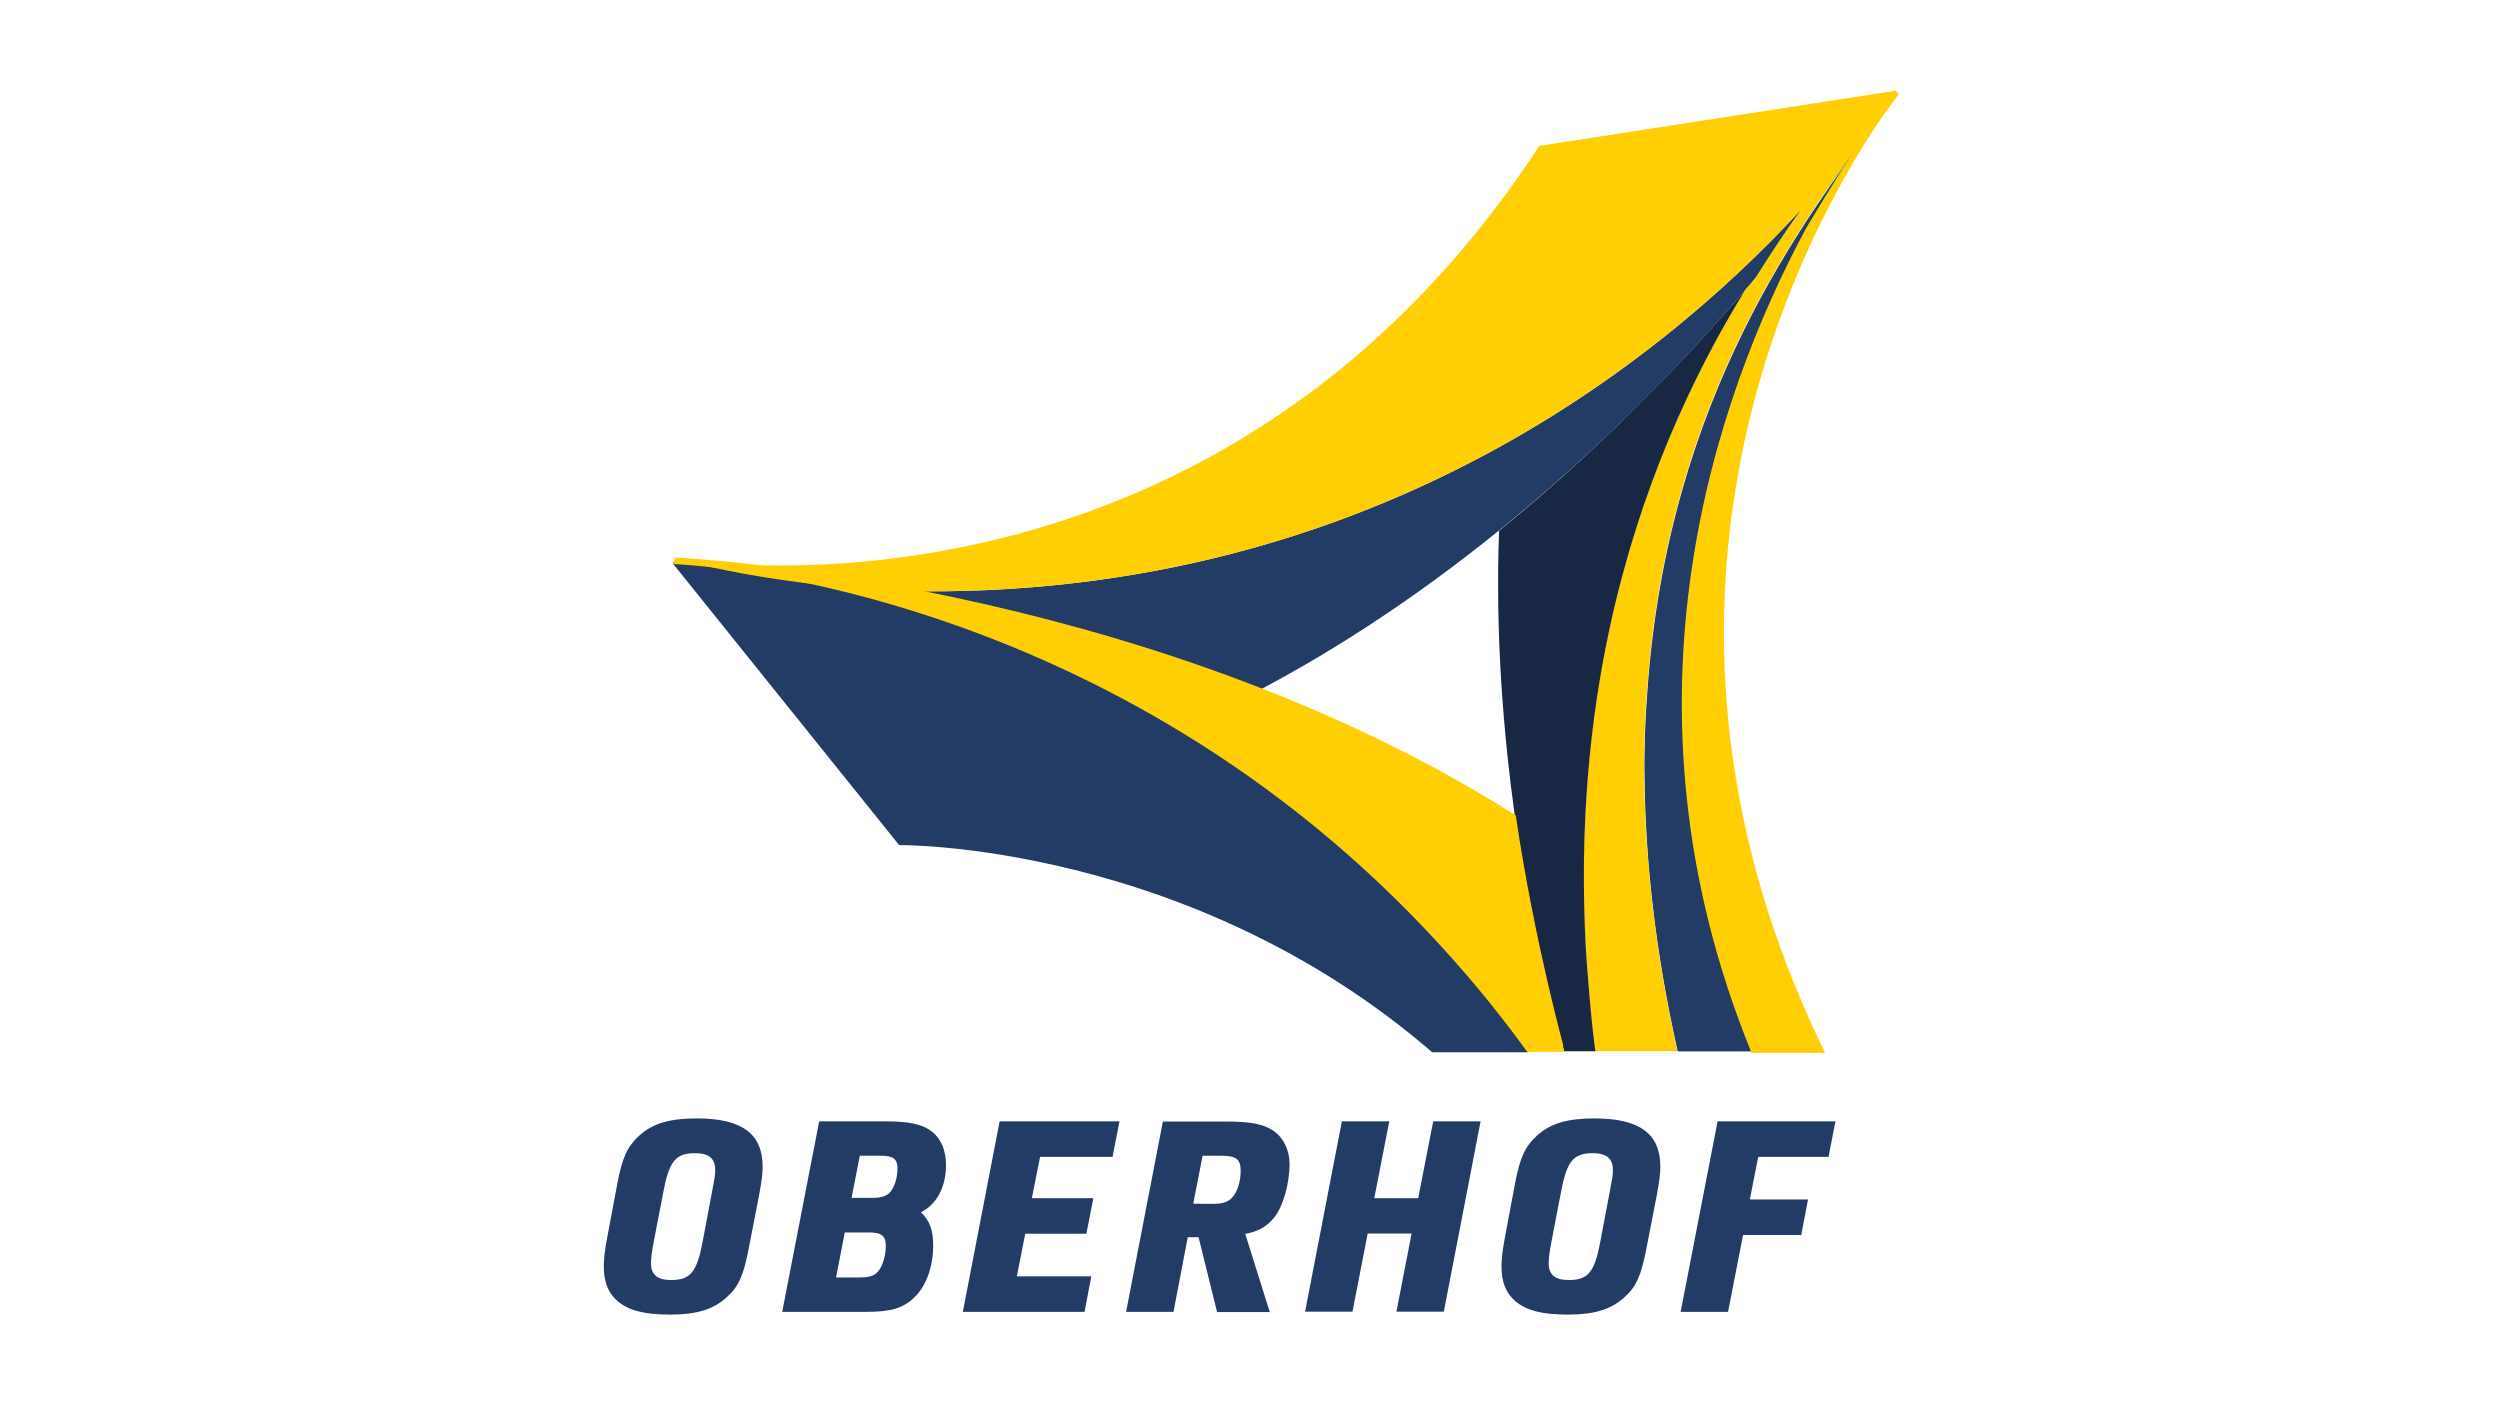
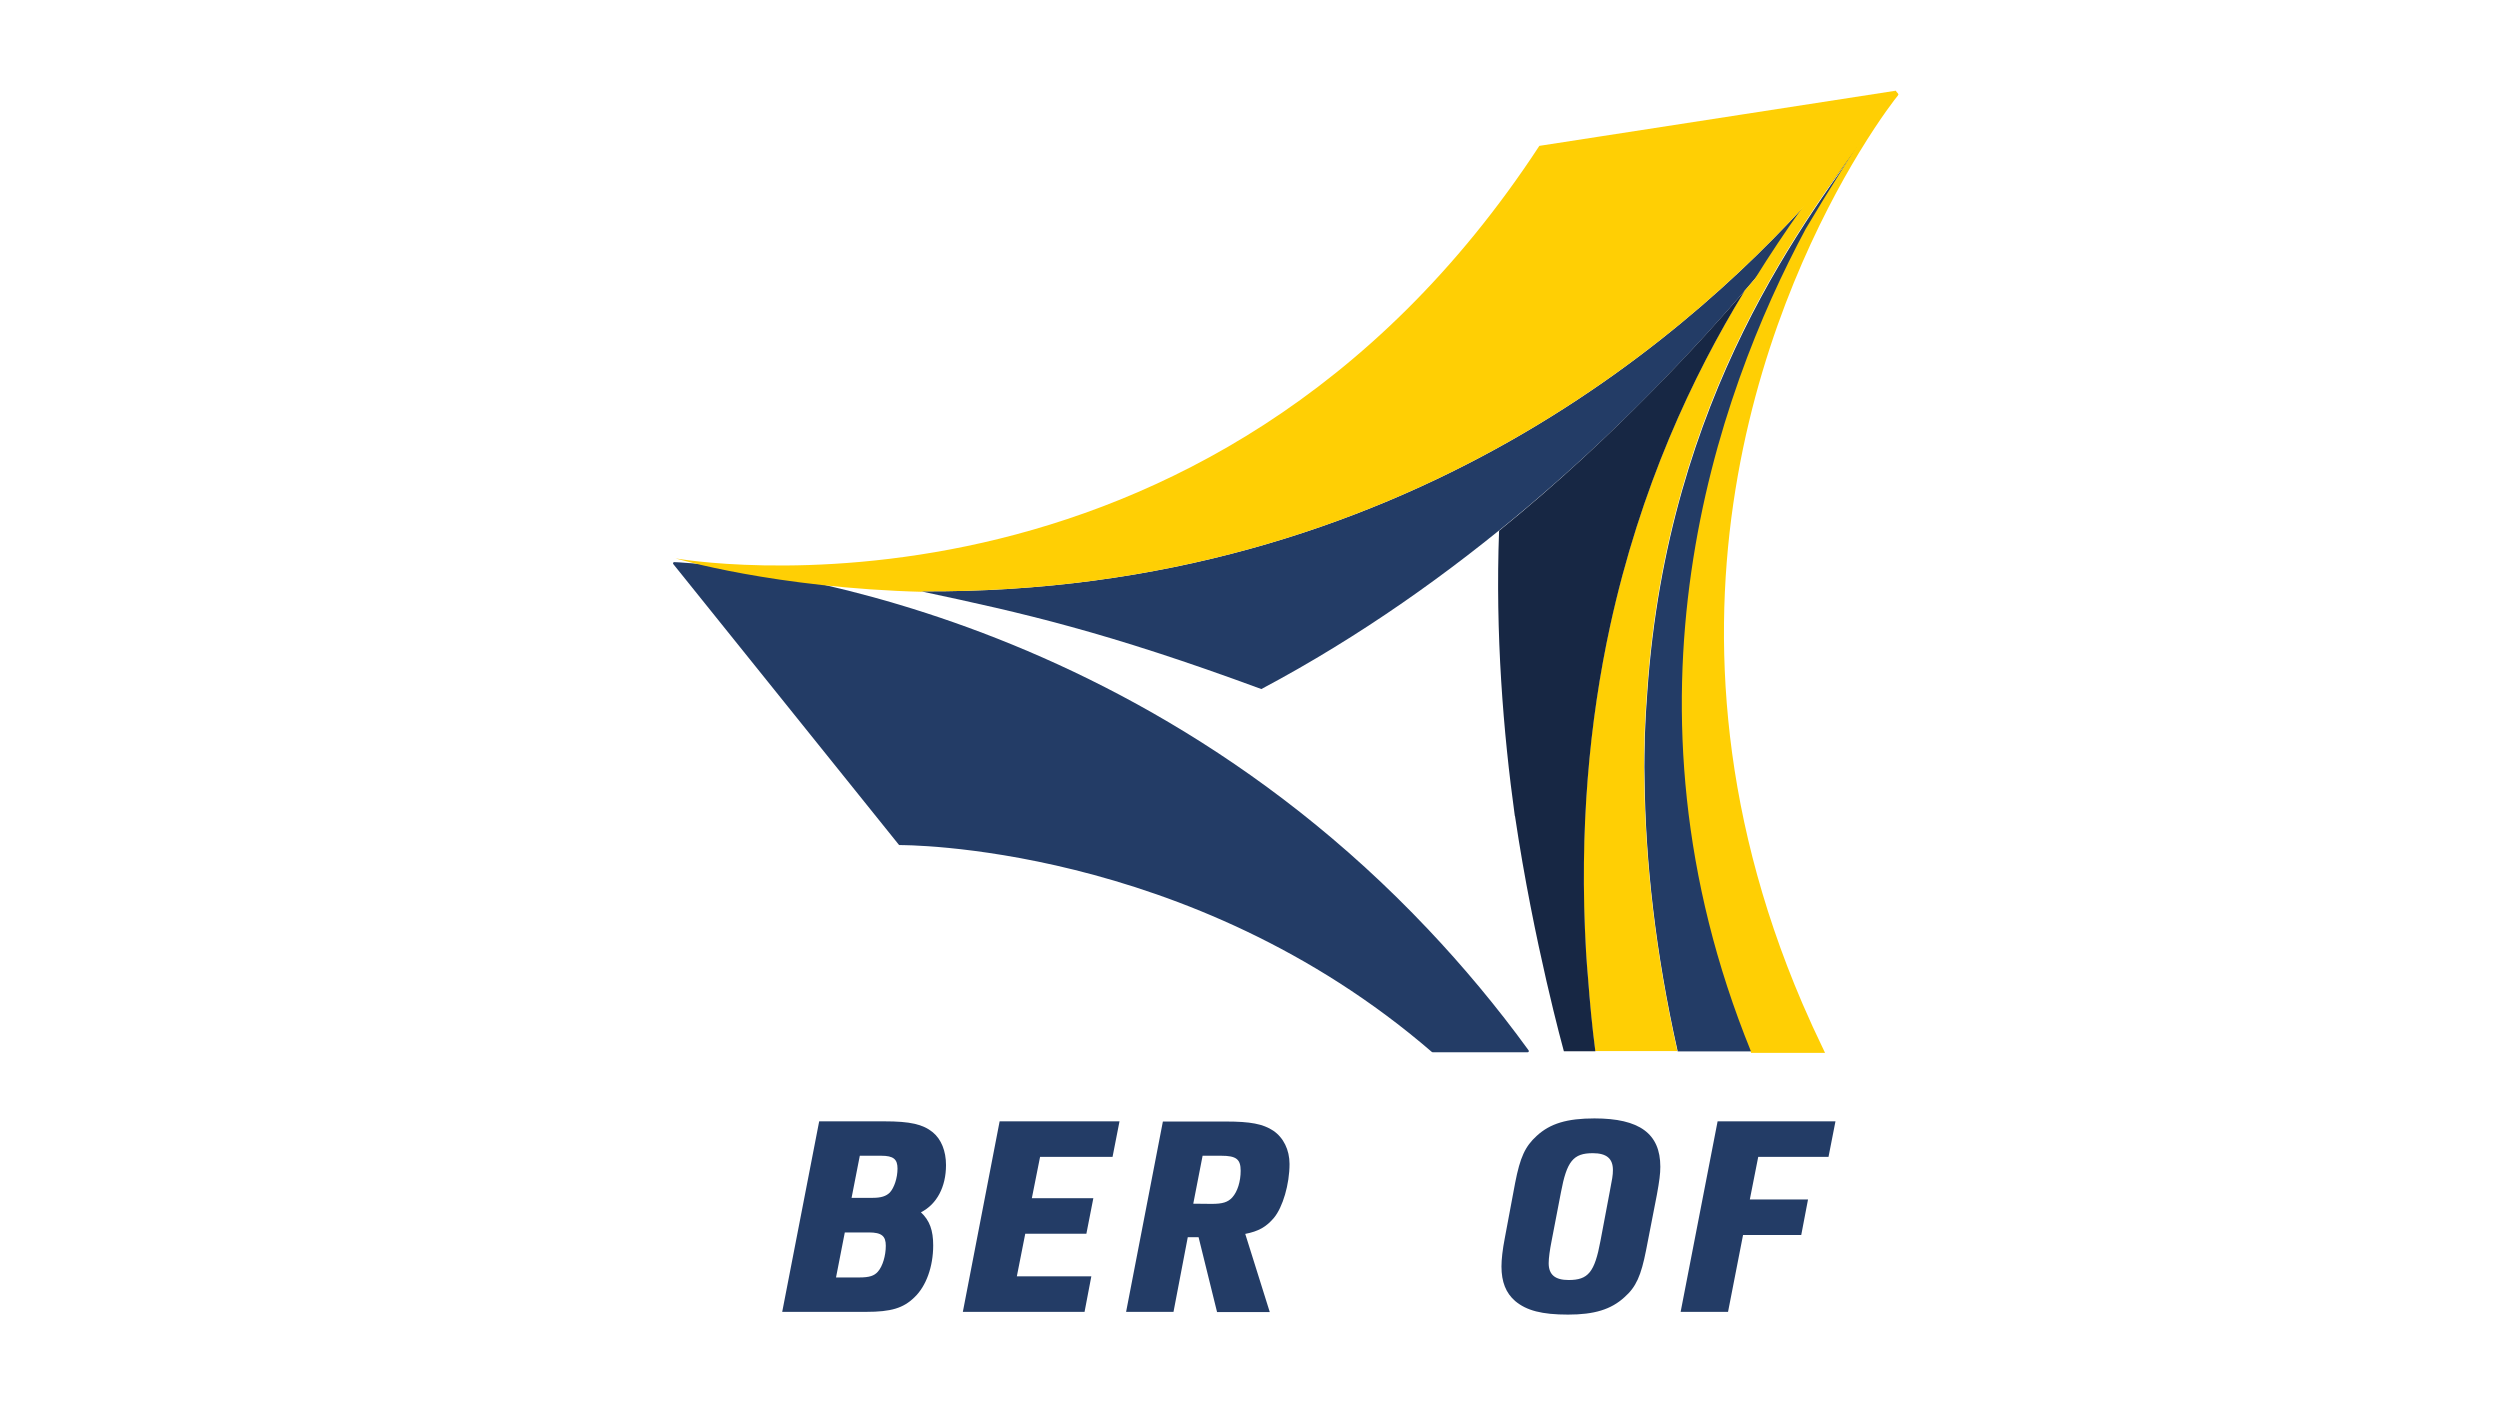
<svg xmlns="http://www.w3.org/2000/svg" version="1.1" id="Ebene_1" x="0px" y="0px" viewBox="0 0 1366 768" style="enable-background:new 0 0 1366 768;" xml:space="preserve">
  <style type="text/css">
	.st0{fill:#233C66;}
	.st1{fill:#FFCF04;stroke:#FFCF04;stroke-width:1.754;stroke-miterlimit:10;}
	.st2{fill:#FFCF04;}
	.st3{fill:#172744;}
	.st4{fill:#233C66;stroke:#233C66;stroke-width:1.316;stroke-linecap:round;stroke-linejoin:round;}
	.st5{fill:#FFCF04;stroke:#FFCF04;stroke-width:0.877;stroke-miterlimit:10;}
</style>
  <g>
    <path class="st0" d="M998.6,98.2c-67.8,79.1-230,226.8-495.4,224.9c0.5,0.1,0.9,0.2,1.4,0.3c53.6,11.4,99.5,21.7,184.6,53.1   c216.9-115.2,346.4-326.9,346.4-326.9S1023.3,69.4,998.6,98.2z" />
    <path class="st0" d="M1024.5,67.5c-37.1,51.3-113.2,148-124.4,310.7c-0.6,7.5-1,15-1.3,22.7c-0.1,1.6-0.1,3.2-0.1,4.9   c-0.1,4.4-0.2,8.9-0.2,13.4c0,2.1,0.1,4.3,0.1,6.4c0.5,45,5.9,94.5,18.1,148.9H959c0,0,0,0,0-0.1   c-77.6-190.9-19.1-357.3,29.8-448.8C1002.6,99.9,1015.5,80.2,1024.5,67.5L1024.5,67.5z" />
    <path class="st1" d="M1036.1,51.3c0,0-0.2-0.2-0.5-0.5l0,0c0,0-2.5,3-6.5,8.4c-15,22.9-29,44.8-41.7,66.3   c-49,91.4-107.5,257.9-29.8,448.8c0,0,0,0,0,0.1h38.2c-4.2-8.7-8.1-17.2-11.8-25.8c-93.7-218.5-10.9-396.6,31.2-465.9   c11.8-19.4,20.3-30.1,21-30.9c0,0,0.1-0.2,0.1-0.2L1036.1,51.3L1036.1,51.3z" />
    <path class="st2" d="M1035.6,49.6c-5.5,6.7-13,15.3-21.8,25.8c-20.8,25.6-39,51.3-54.9,76.9l0,0c-1.6,1.9-3.5,4.1-5.7,6.6   c-28.7,46.9-57,107.5-73.5,183c-11.3,52.1-17,111.2-13.2,177.8c0.3,4.8,0.7,9.7,1.1,14.6c1,13.1,2.2,26.4,4,40h44.9   c-12.2-54.4-17.5-103.8-18.1-148.9c0-2.1-0.1-4.3-0.1-6.4c0-4.5,0.1-8.9,0.2-13.4c0-1.6,0-3.2,0.1-4.9c0.3-7.7,0.7-15.2,1.3-22.7   c11.1-162.7,87.3-259.4,124.4-310.7c0.4-0.6,0.8-1,1.1-1.6c3.9-5.5,7.4-10.5,10.3-14.9c0.2-0.2,0.3-0.5,0.5-0.7   C1036,50.1,1035.7,49.9,1035.6,49.6L1035.6,49.6z" />
    <path class="st3" d="M866.6,519.7c-3.8-66.6,1.9-125.8,13.2-177.8c16.5-75.5,44.8-136.1,73.5-183c-21.8,25.2-70.8,79.8-134.2,131.1   c-2.1,56.4,2.3,110.3,8.6,155.8c0,0,0.1,0.1,0.1,0.1c10.2,68.9,26.7,128.5,26.7,128.5h17.2c-1.8-13.7-3-26.9-4-40   C867.3,529.7,866.9,525,866.6,519.7L866.6,519.7z" />
    <path class="st4" d="M780,508.4C597.5,315,368.4,307.8,368.4,307.8l123.2,153.3c0,0,158.3-1.5,291.2,113.2h51.9   C817.2,550.2,798.8,528.3,780,508.4L780,508.4z" />
    <path class="st2" d="M504.6,323.4c-0.5-0.1-0.9-0.2-1.4-0.3C768.5,325,930.8,177.3,998.6,98.2c12.6-15.2,24.9-31.4,37-48.6   C961.7,61,896.4,71.1,841.1,79.7c-181.6,277.6-472,225.4-472,225.4S423.2,321.3,504.6,323.4L504.6,323.4z" />
-     <path class="st5" d="M827.8,445.8c0,0-0.1-0.1-0.1-0.1C623.4,316.5,369.1,305.1,369.1,305.1l-0.7,2.7c0,0,229,7.2,411.6,200.6   c18.9,20,37.3,41.8,54.7,65.9h19.9C854.5,574.3,838,514.7,827.8,445.8z" />
    <g>
-       <path class="st0" d="M337.4,646.2c2.7-13.8,5.4-19.8,11.8-25.6c7.3-6.7,16.5-9.5,31.5-9.5c24.6,0,36,8.3,36,26.4    c0,3.9-0.5,7.7-1.9,15.4l-5.9,30.3c-2.7,13.7-5.4,20-11.8,25.6c-7.3,6.7-16.5,9.5-30.8,9.5s-22.7-2.2-28.9-7.4    c-5.1-4.4-7.5-10.5-7.5-18.9c0-3.9,0.6-9.2,1.8-15.4L337.4,646.2L337.4,646.2z M389,651.5c1.4-7.3,1.8-9.3,1.8-12.2    c0-6.3-3.5-9.2-11-9.2c-10.7,0-14.2,4.4-17.4,21.4l-5.1,26.5c-1,5-1.6,9.5-1.6,12.2c0,6.3,3.5,9.2,10.9,9.2    c10.7,0,14.2-4.2,17.4-21.4L389,651.5z" />
      <path class="st0" d="M447.6,612.7h35.6c14.2,0,21.1,1.6,26.5,6c4.6,3.8,7.2,10.2,7.2,17.9c0,11.9-5,21.4-13.7,25.8    c4.8,4.5,6.7,9.9,6.7,18.1c0,11.5-3.8,22.2-10.2,28.3c-6.1,6-12.9,8-26.4,8h-45.9L447.6,612.7z M469.5,698c5.6,0,8.2-0.9,10.2-3.2    c2.6-2.9,4.3-8.8,4.3-14.1s-2.2-7.3-9.3-7.3h-13.1l-4.8,24.6H469.5z M476.9,654.5c4.5,0,7.3-0.9,9.3-2.9c2.4-2.6,4.2-8,4.2-13.1    c0-5.1-2.2-7-8.9-7h-11.7l-4.5,23H476.9L476.9,654.5z" />
      <path class="st0" d="M546.2,612.7h65.5l-3.8,19.4h-39.6l-4.5,22.6h33.6l-3.8,19.4h-33.4l-4.6,23.3h40.7l-3.7,19.4h-66.5    L546.2,612.7L546.2,612.7z" />
      <path class="st0" d="M641.2,716.8h-25.9l20.1-104h34.4c13.4,0,20.3,1.3,25.9,5c5.6,3.8,8.9,10.5,8.9,18.2    c0,11.1-3.7,23.6-8.5,29.4c-4.2,5-8.5,7.4-15.7,8.8l13.4,42.7h-28.8l-10.1-40.9h-5.9L641.2,716.8L641.2,716.8z M662.1,657.8    c5.9,0,8.8-0.9,11.2-3.5c2.9-3.2,4.6-8.8,4.6-14.6c0-6.3-2.4-8.2-10.6-8.2h-10.2l-5.1,26.2L662.1,657.8L662.1,657.8z" />
-       <path class="st0" d="M733.2,612.7h25.9l-8.2,42h24l8.2-42H809l-20.1,104H763l8.3-42.7h-24l-8.3,42.7h-25.9L733.2,612.7z" />
      <path class="st0" d="M827.9,646.2c2.7-13.8,5.4-19.8,11.8-25.6c7.3-6.7,16.5-9.5,31.5-9.5c24.6,0,36,8.3,36,26.4    c0,3.9-0.5,7.7-1.9,15.4l-5.9,30.3c-2.7,13.7-5.4,20-11.8,25.6c-7.3,6.7-16.5,9.5-30.8,9.5s-22.7-2.2-28.9-7.4    c-5.1-4.4-7.5-10.5-7.5-18.9c0-3.9,0.6-9.2,1.8-15.4L827.9,646.2L827.9,646.2z M879.5,651.5c1.4-7.3,1.8-9.3,1.8-12.2    c0-6.3-3.5-9.2-11-9.2c-10.7,0-14.2,4.4-17.4,21.4l-5.1,26.5c-1,5-1.6,9.5-1.6,12.2c0,6.3,3.5,9.2,10.9,9.2    c10.7,0,14.2-4.2,17.4-21.4L879.5,651.5L879.5,651.5z" />
      <path class="st0" d="M938.5,612.7h64.4l-3.8,19.4h-38.4l-4.6,23.3h31.8l-3.7,19.4h-31.8l-8.2,42h-25.9L938.5,612.7L938.5,612.7z" />
    </g>
  </g>
</svg>